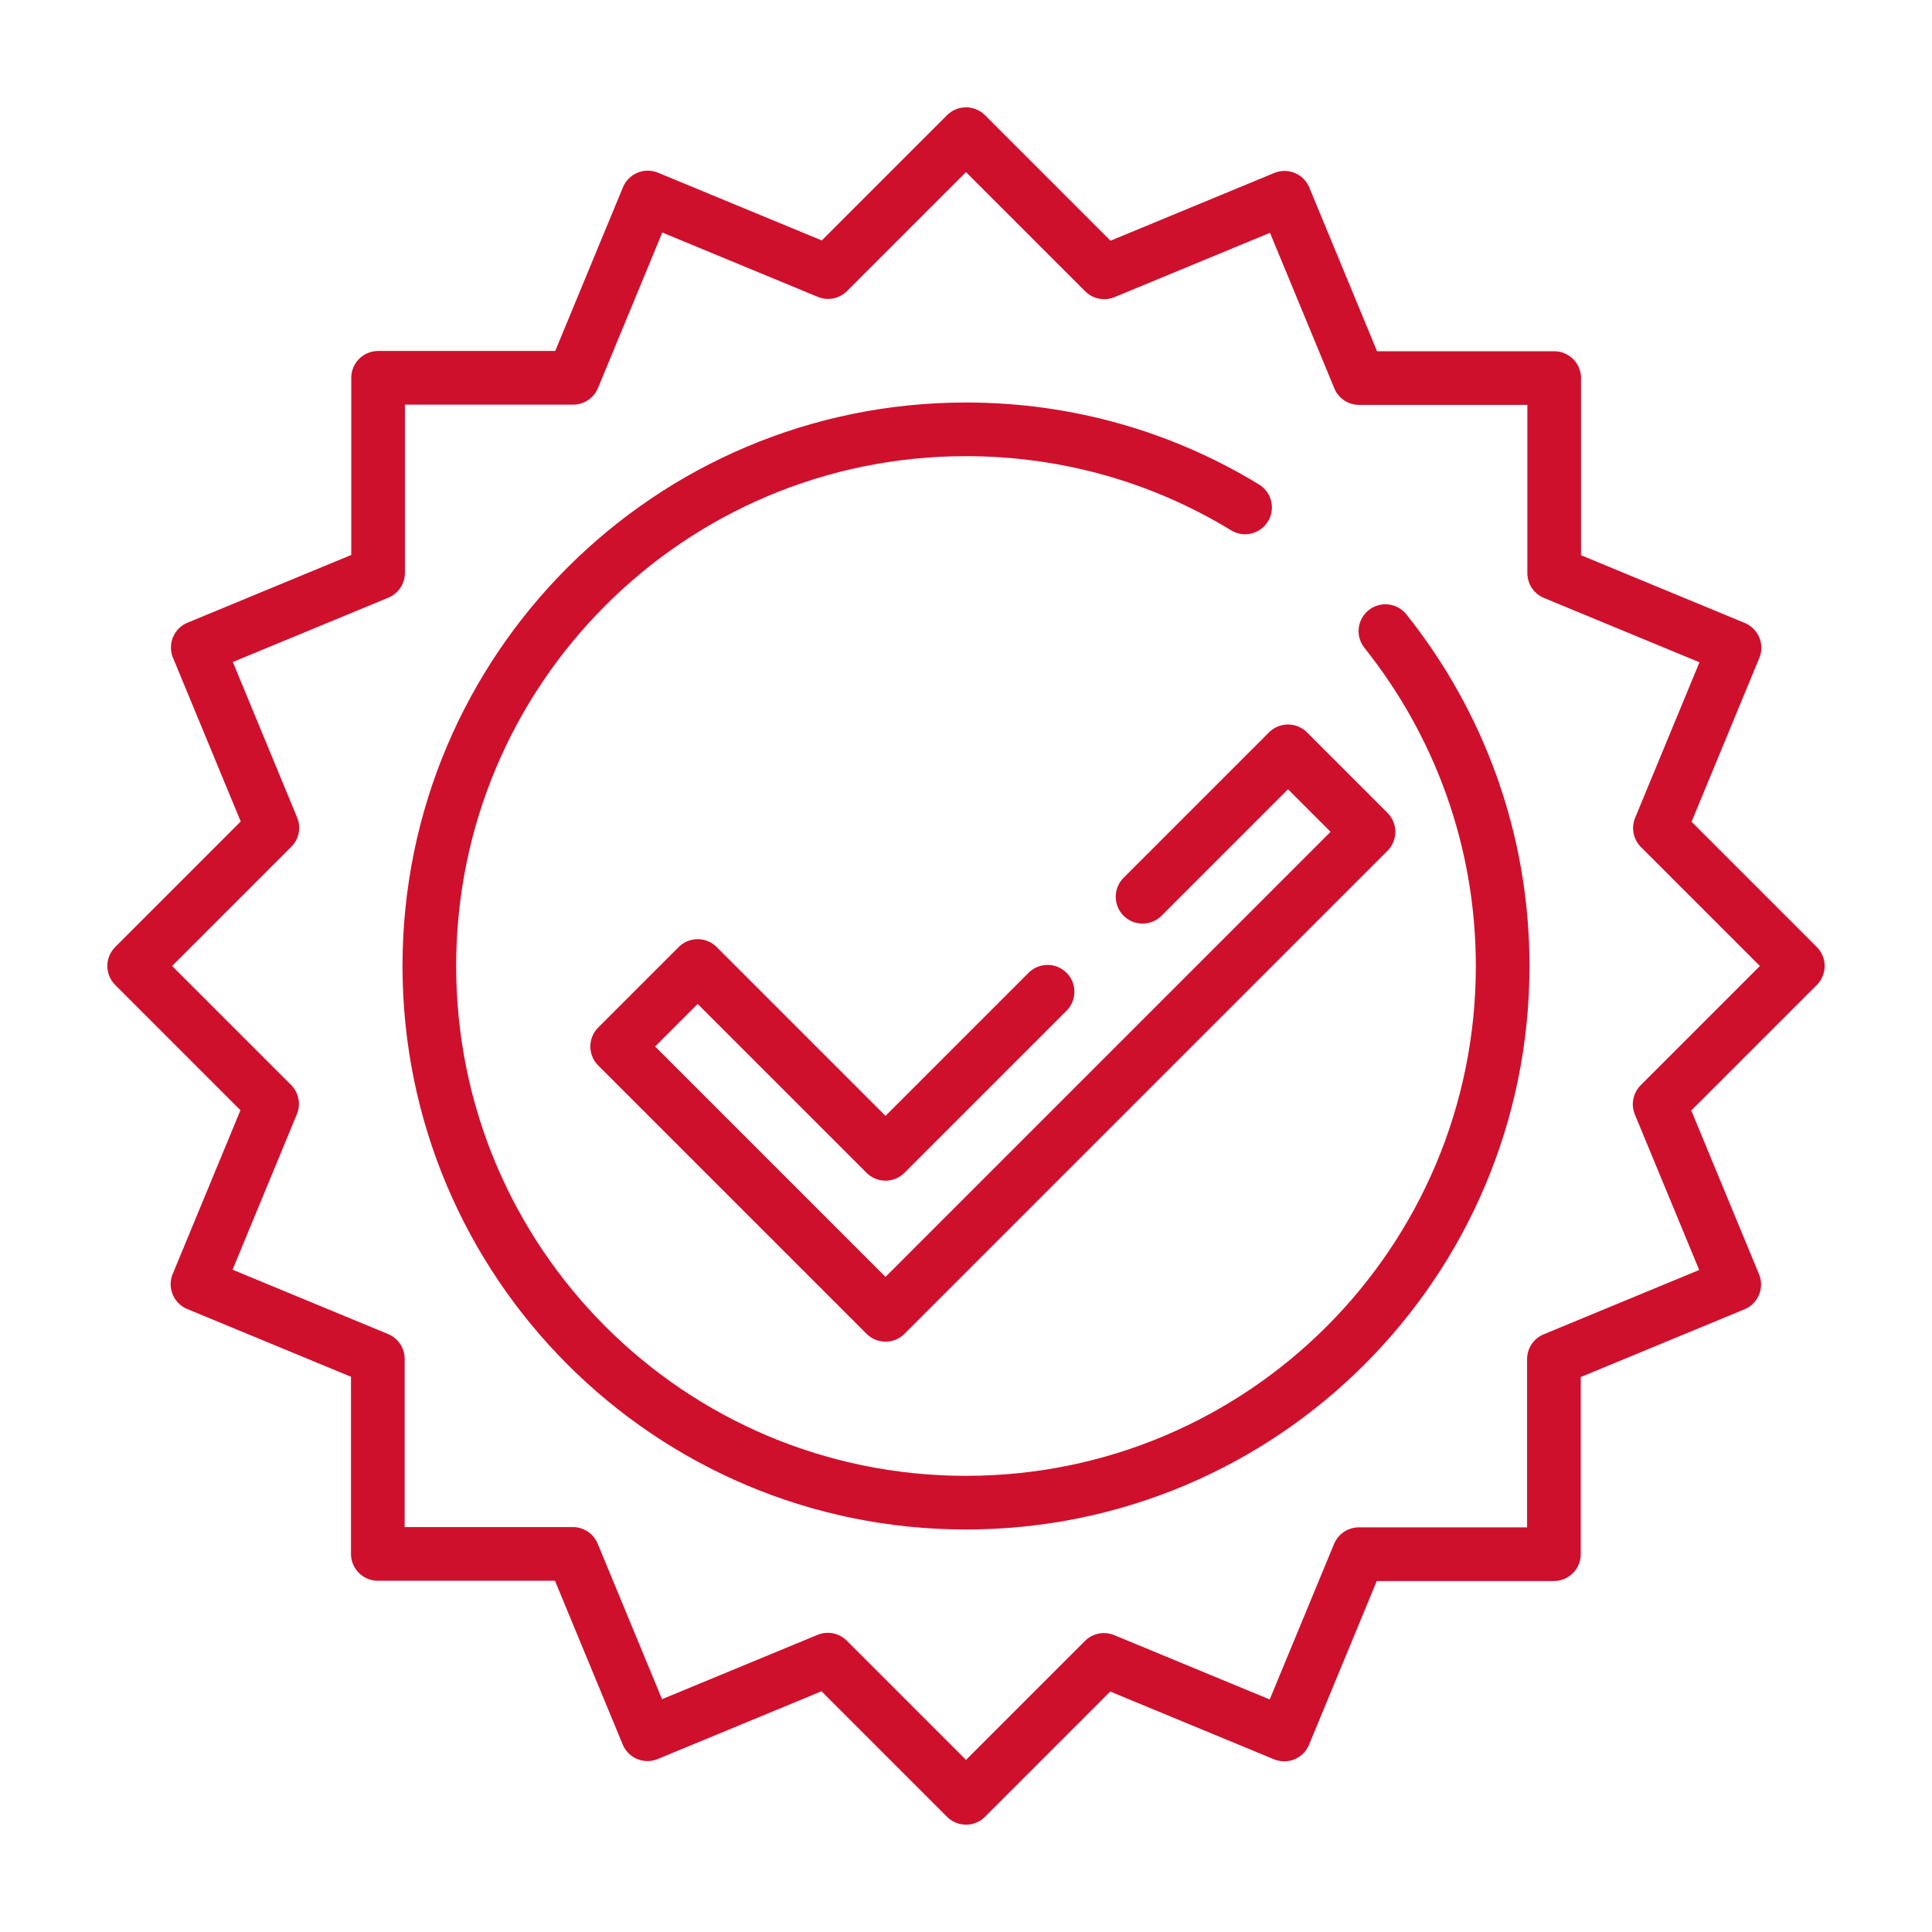
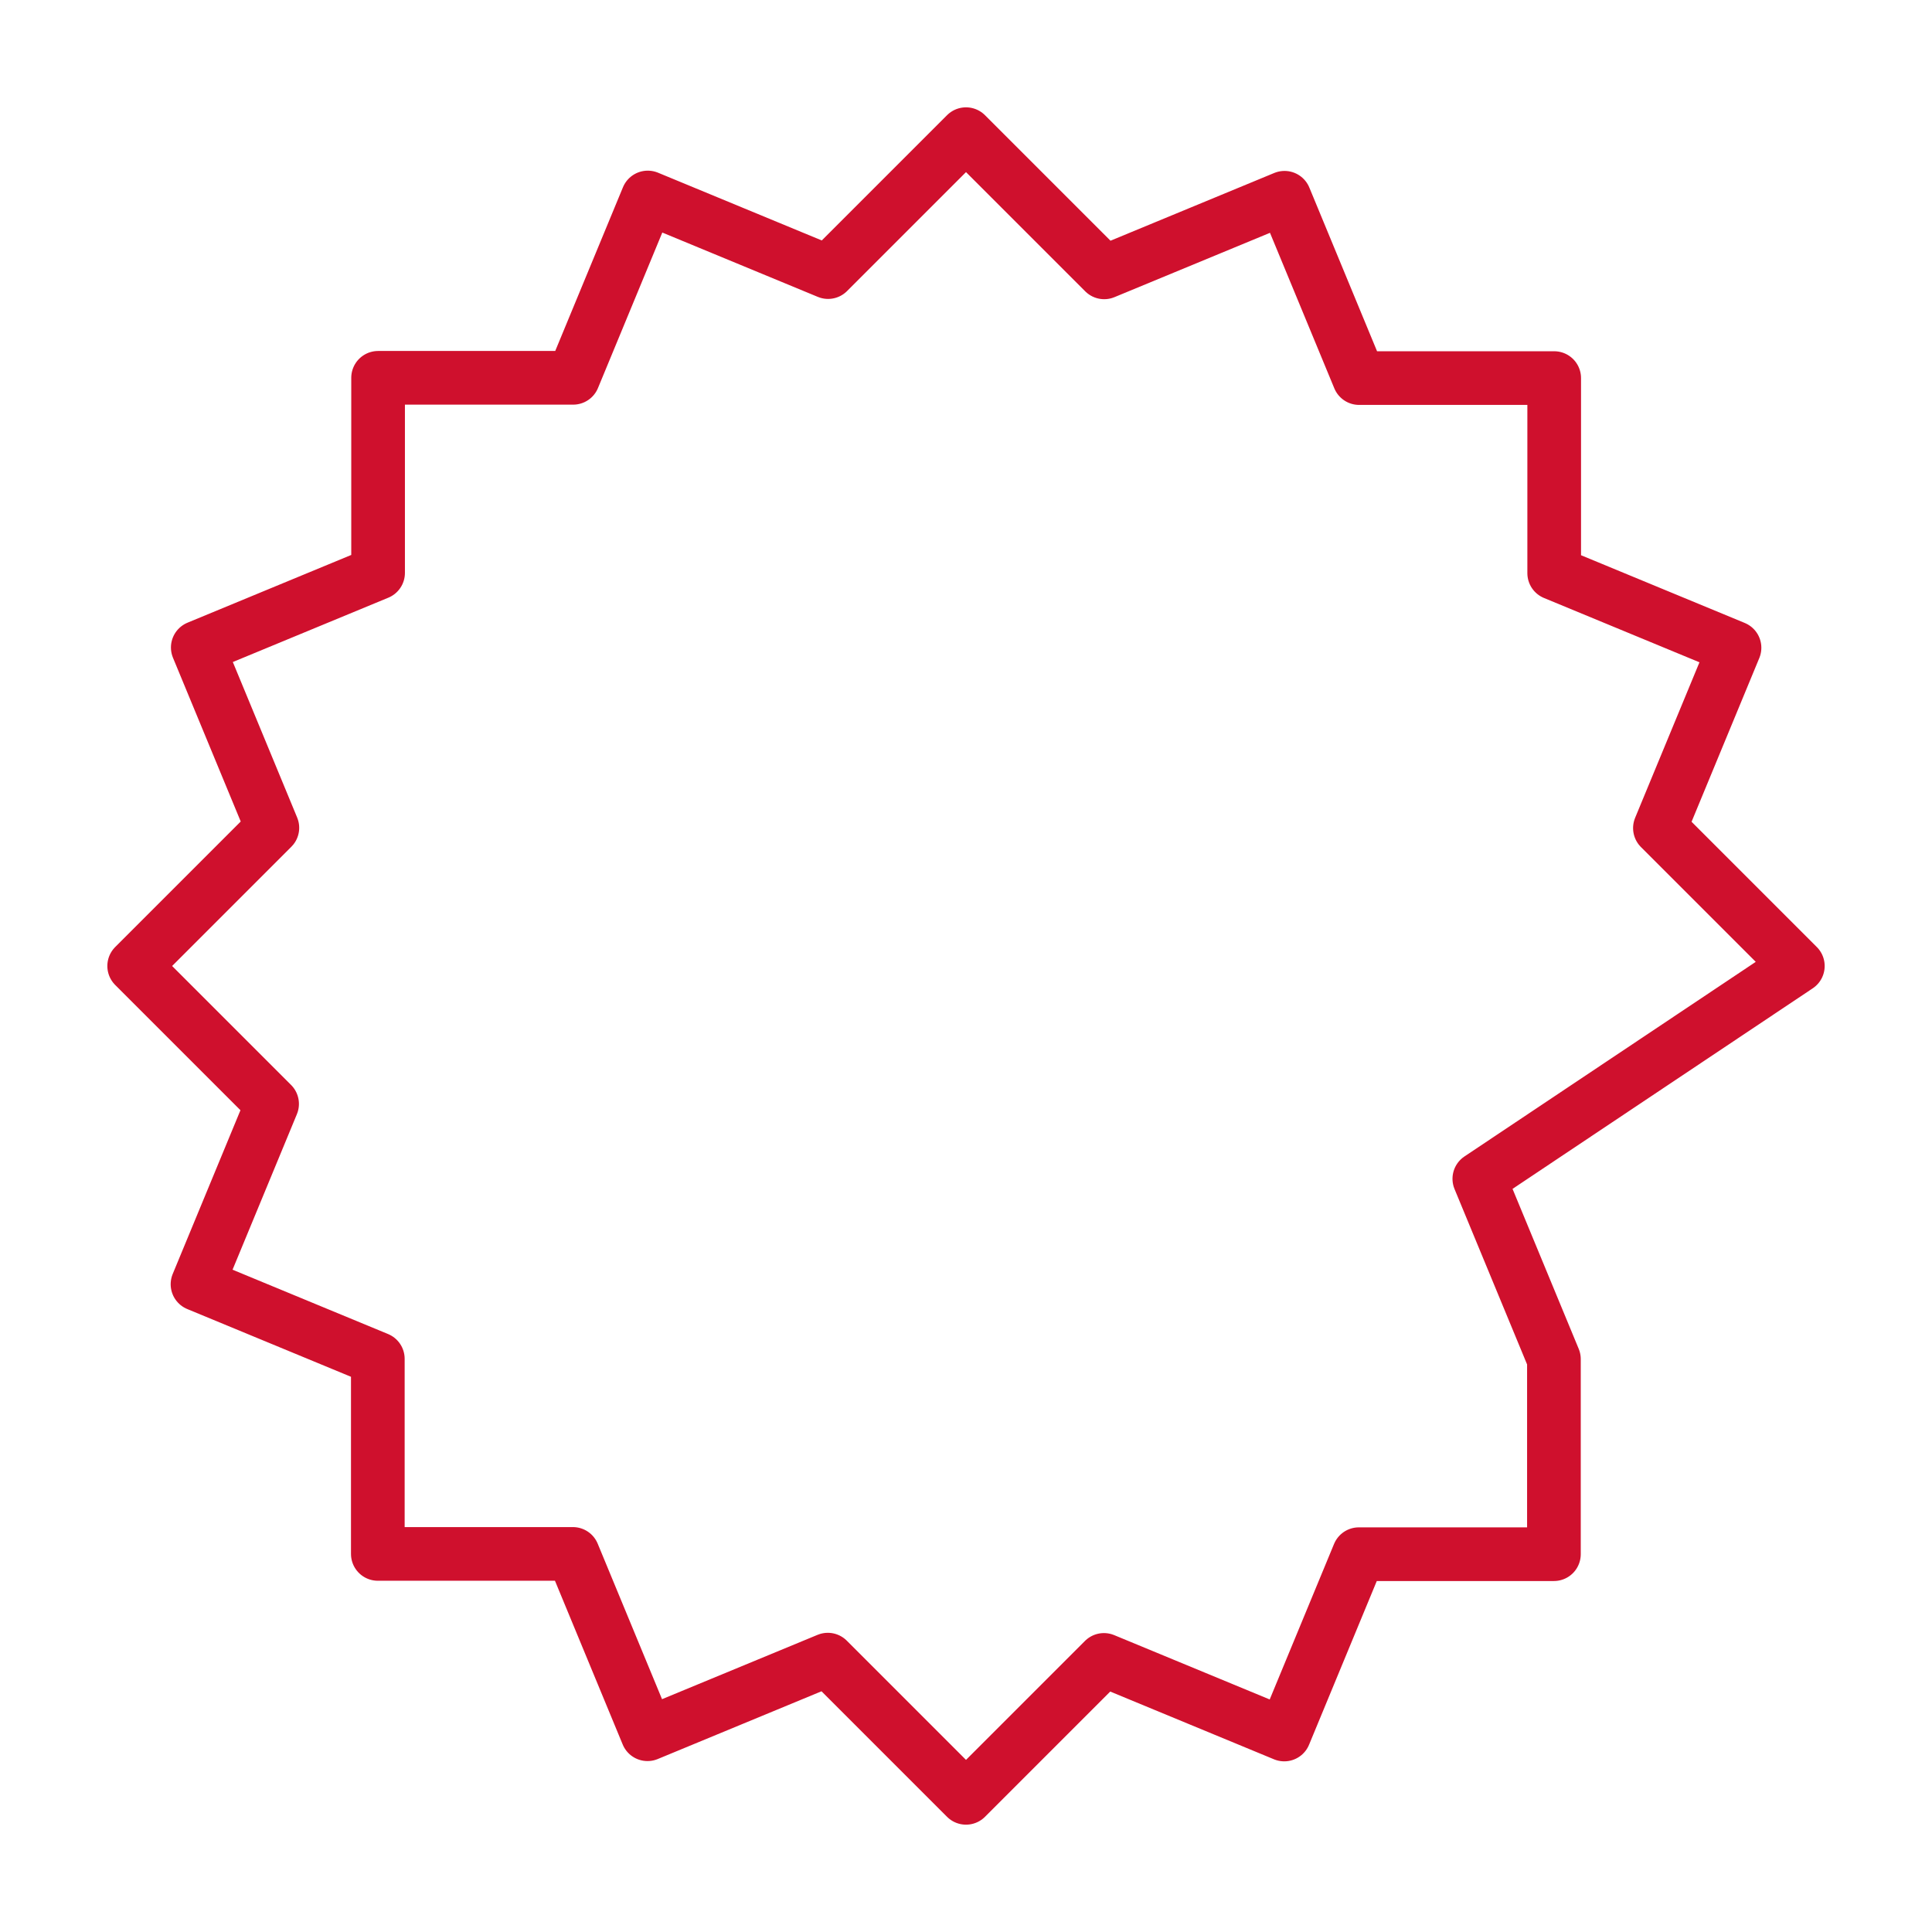
<svg xmlns="http://www.w3.org/2000/svg" version="1.1" id="svg8" x="0px" y="0px" viewBox="0 0 288 288" enable-background="new 0 0 288 288" xml:space="preserve">
  <g id="g1354" transform="matrix(4,0,0,4,576.001,-1048)">
-     <path id="path1348" fill="none" stroke="#cf102d" stroke-width="2" stroke-linecap="round" stroke-linejoin="round" d="M-108,267   l-5.14,5.14l-6.72-2.78l-2.78,6.72h-7.27v7.27l-6.72,2.78l2.78,6.72L-139,298l5.14,5.14l-2.78,6.72l6.72,2.78v7.27h7.27l2.78,6.72   l6.72-2.78L-108,329l5.14-5.14l6.72,2.78l2.78-6.72h7.27v-7.27l6.72-2.78l-2.78-6.72L-77,298l-5.14-5.14l2.78-6.72l-6.72-2.78   v-7.27h-7.27l-2.78-6.72l-6.72,2.78L-108,267z" />
-     <path id="path1350" fill="none" stroke="#cf102d" stroke-width="2" stroke-linecap="round" stroke-linejoin="round" d="   M-92.37,285.52c2.73,3.42,4.37,7.76,4.37,12.48c0,11.05-8.95,20-20,20s-20-8.95-20-20c0-11.05,8.95-20,20-20   c3.81,0,7.37,1.06,10.4,2.91" />
-     <path id="path1352" fill="none" stroke="#cf102d" stroke-width="2" stroke-linecap="round" stroke-linejoin="round" d="   M-104.96,298.96L-111,305l-7-7l-3,3l10,10l18-18l-3-3l-5.42,5.42" />
+     <path id="path1348" fill="none" stroke="#cf102d" stroke-width="2" stroke-linecap="round" stroke-linejoin="round" d="M-108,267   l-5.14,5.14l-6.72-2.78l-2.78,6.72h-7.27v7.27l-6.72,2.78l2.78,6.72L-139,298l5.14,5.14l-2.78,6.72l6.72,2.78v7.27h7.27l2.78,6.72   l6.72-2.78L-108,329l5.14-5.14l6.72,2.78l2.78-6.72h7.27v-7.27l-2.78-6.72L-77,298l-5.14-5.14l2.78-6.72l-6.72-2.78   v-7.27h-7.27l-2.78-6.72l-6.72,2.78L-108,267z" />
  </g>
</svg>